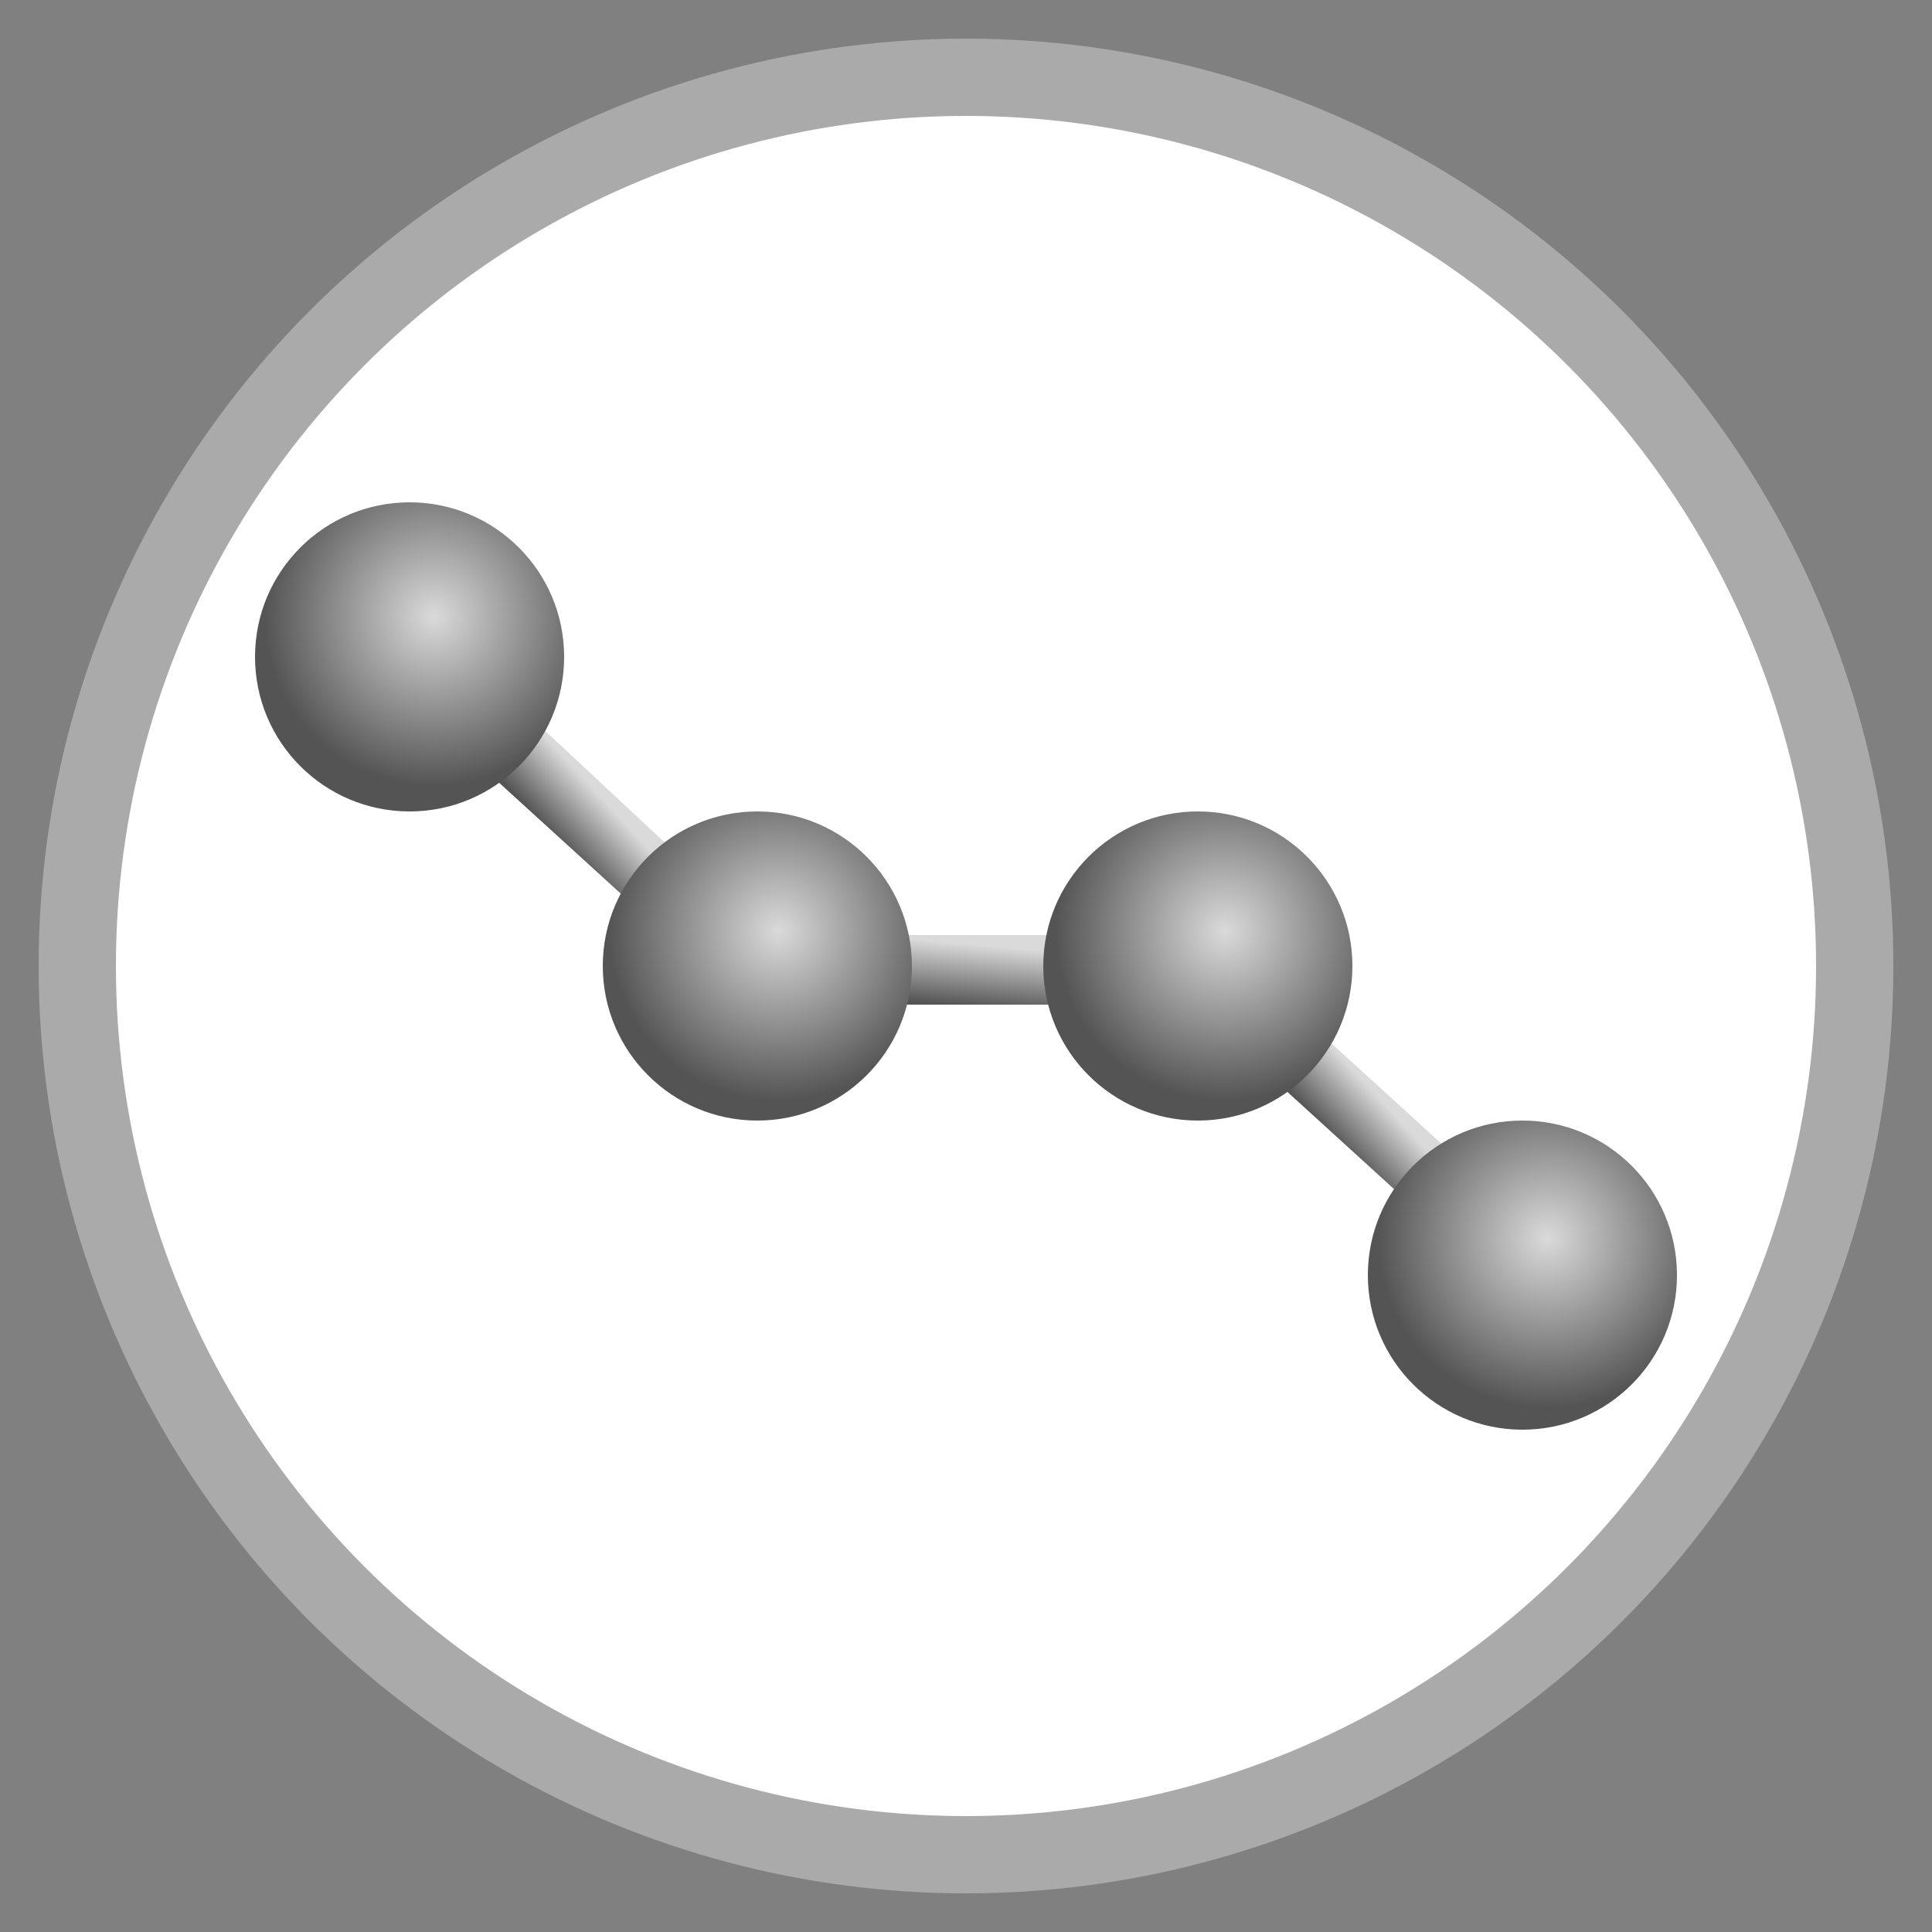
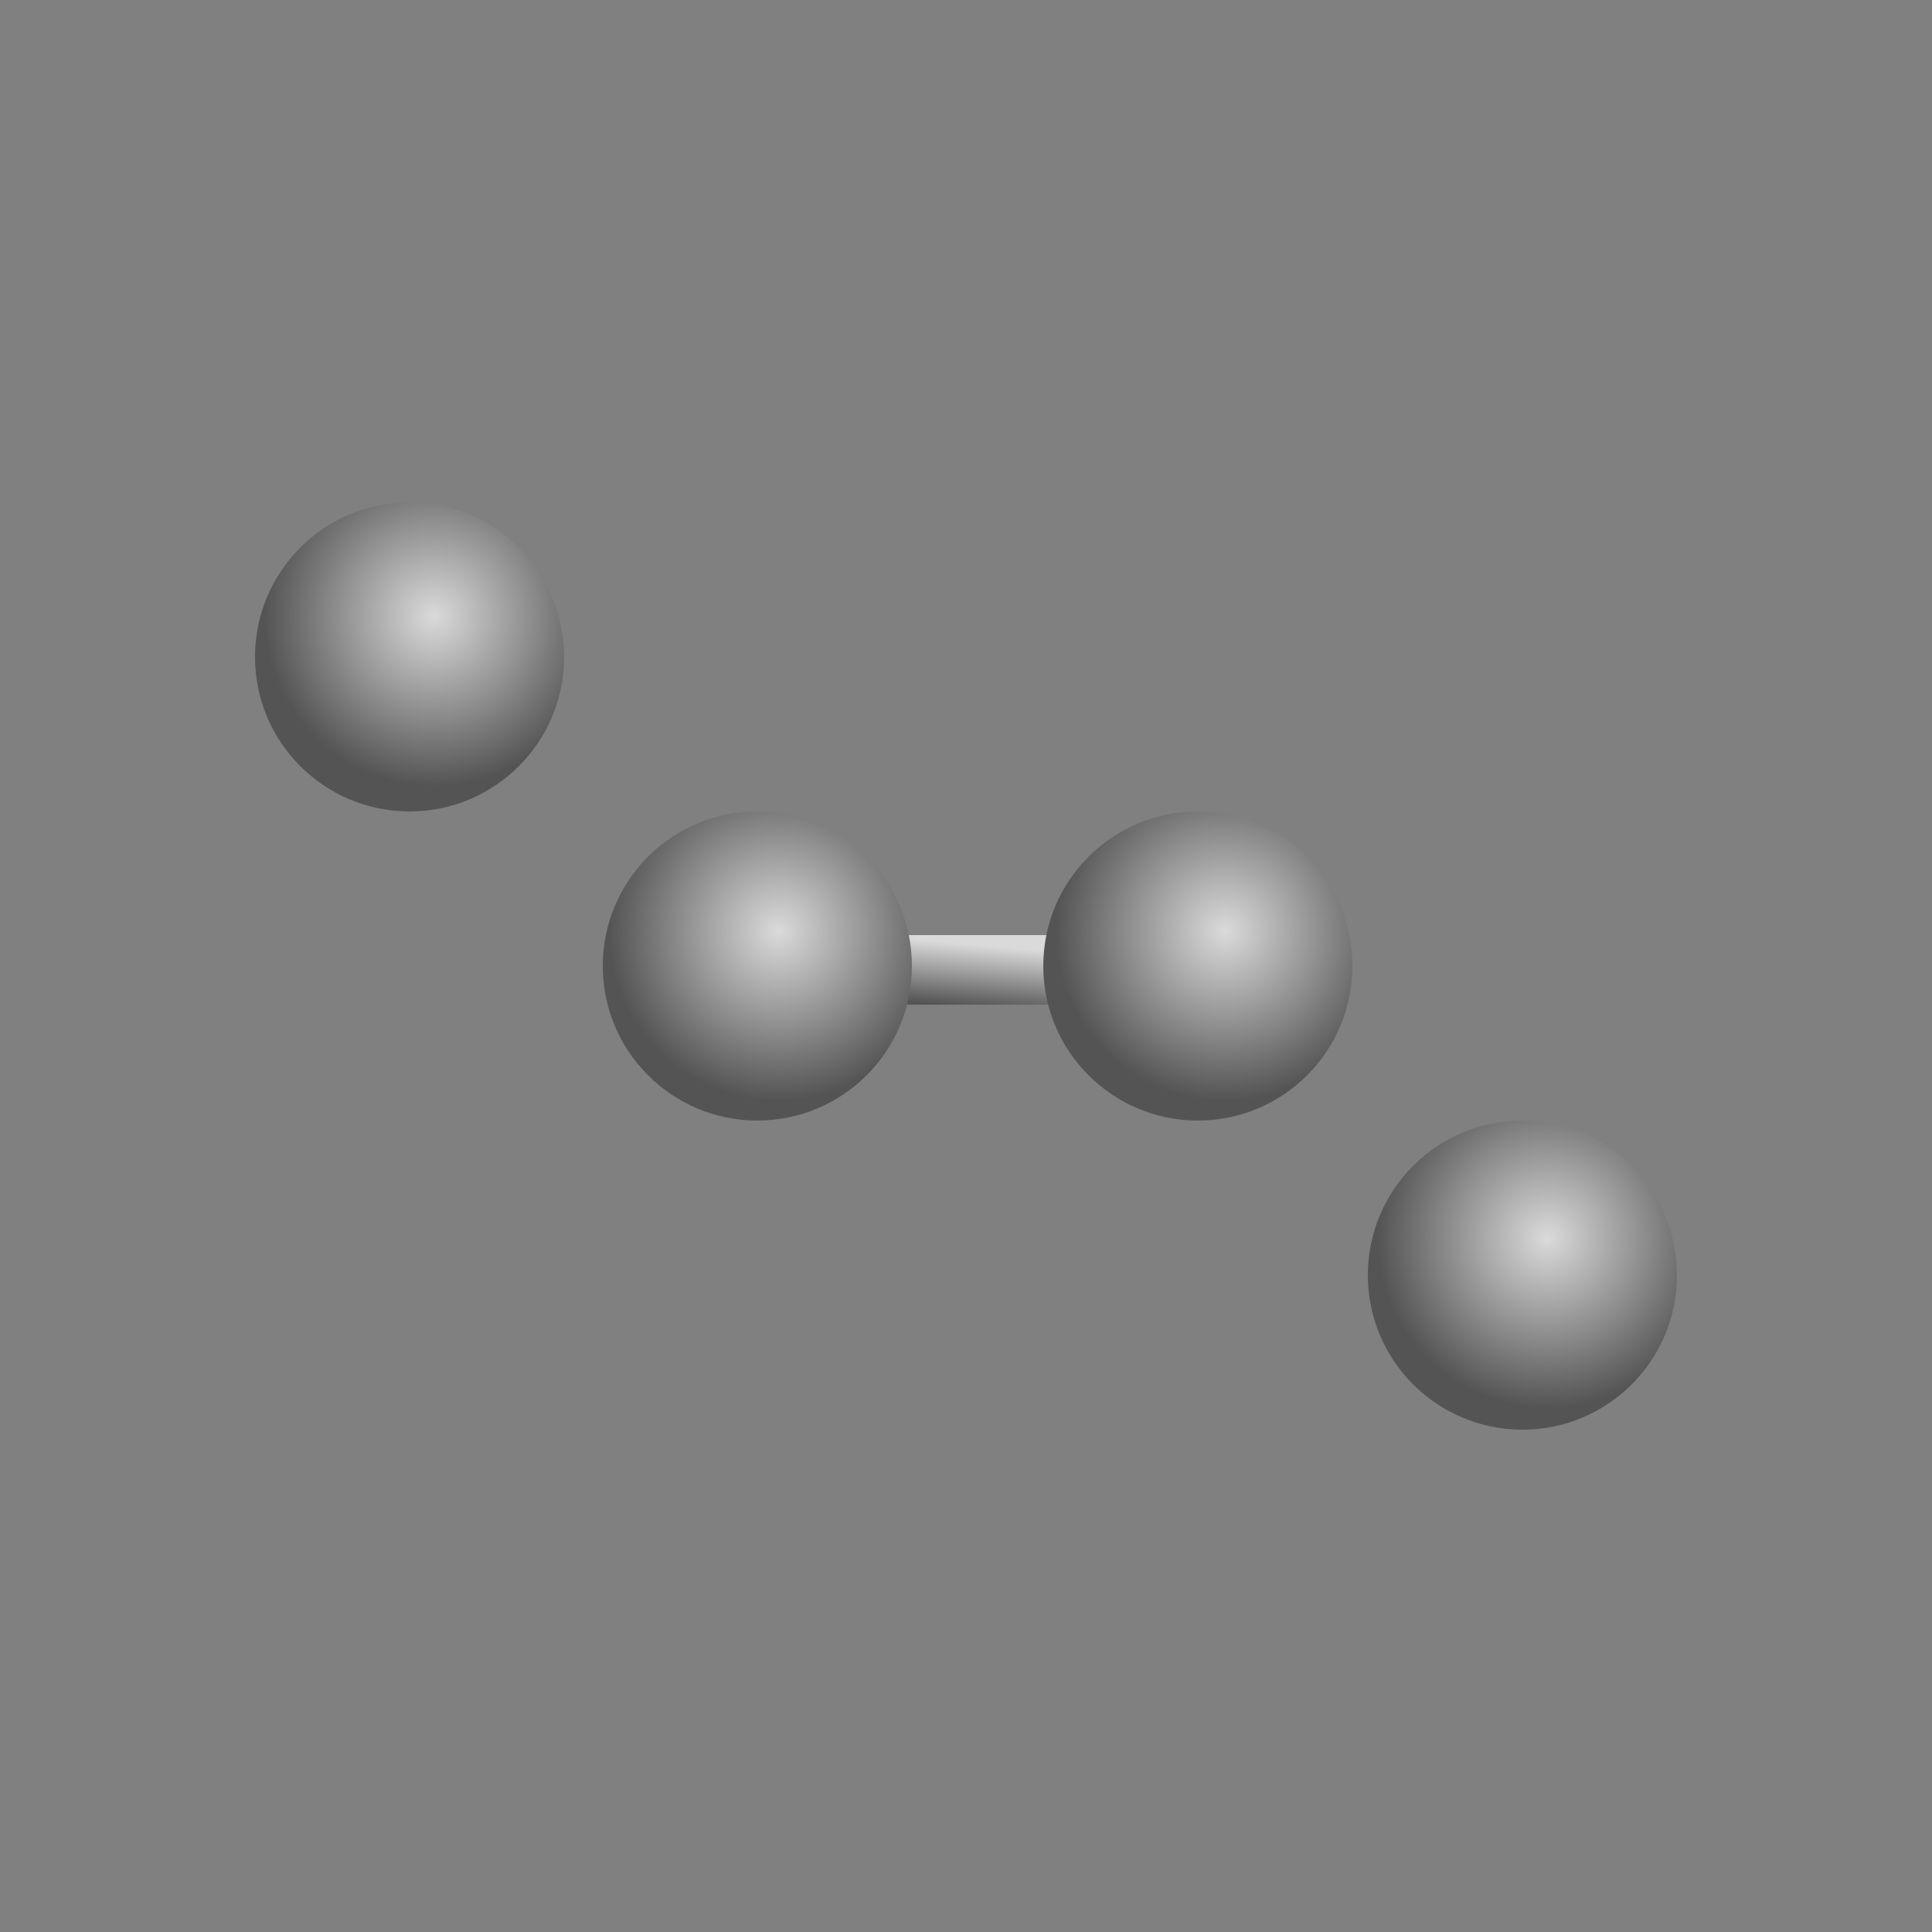
<svg xmlns="http://www.w3.org/2000/svg" version="1.1" id="Layer_1" x="0px" y="0px" viewBox="0 0 25 25" style="enable-background:new 0 0 25 25;" xml:space="preserve">
  <rect x="0" y="0" width="25" height="25" fill="#808080" stroke="none" />
  <style type="text/css">
	.st0{fill:#FFFFFF;stroke:#AAAAAA;stroke-miterlimit:10;}
	.st1{fill:url(#SVGID_1_);}
	.st2{fill:url(#SVGID_2_);}
	.st3{fill:url(#SVGID_3_);}
	.st4{fill:url(#SVGID_4_);}
	.st5{fill:url(#SVGID_5_);}
	.st6{fill:url(#SVGID_6_);}
	.st7{fill:url(#SVGID_7_);}
</style>
  <title>terminal</title>
  <desc>Created with Sketch.</desc>
-   <circle class="st0" cx="12.5" cy="12.5" r="11.5" />
  <g>
    <linearGradient id="SVGID_1_" gradientUnits="userSpaceOnUse" x1="7.758" y1="10.417" x2="7.206" y2="11.006" gradientTransform="matrix(0.997 7.486750e-02 -7.486750e-02 0.997 0.812 -0.669)">
      <stop offset="0" style="stop-color:#DADADA" />
      <stop offset="1" style="stop-color:#545454" />
    </linearGradient>
-     <polygon class="st1" points="10.1,12.3 9.5,12.9 5,8.8 5.6,8.1  " />
    <radialGradient id="SVGID_2_" cx="5.614" cy="7.977" r="2.197" gradientUnits="userSpaceOnUse">
      <stop offset="0" style="stop-color:#DADADA" />
      <stop offset="1" style="stop-color:#545454" />
    </radialGradient>
    <circle class="st2" cx="5.3" cy="8.5" r="2" />
    <linearGradient id="SVGID_3_" gradientUnits="userSpaceOnUse" x1="14.347" y1="9.688" x2="13.794" y2="10.278" gradientTransform="matrix(0.787 -0.617 0.617 0.787 -4.636 13.454)">
      <stop offset="0" style="stop-color:#DADADA" />
      <stop offset="1" style="stop-color:#545454" />
    </linearGradient>
    <polygon class="st3" points="15.7,12.1 15.7,13 9.5,13 9.5,12.1  " />
    <radialGradient id="SVGID_4_" cx="10.072" cy="12.047" r="2.197" gradientUnits="userSpaceOnUse">
      <stop offset="0" style="stop-color:#DADADA" />
      <stop offset="1" style="stop-color:#545454" />
    </radialGradient>
    <circle class="st4" cx="9.8" cy="12.5" r="2" />
    <linearGradient id="SVGID_5_" gradientUnits="userSpaceOnUse" x1="18.239" y1="13.686" x2="17.686" y2="14.275" gradientTransform="matrix(0.997 7.486750e-02 -7.486750e-02 0.997 0.812 -0.669)">
      <stop offset="0" style="stop-color:#DADADA" />
      <stop offset="1" style="stop-color:#545454" />
    </linearGradient>
-     <polygon class="st5" points="20.3,16.3 19.7,16.9 15.2,12.8 15.8,12.2  " />
    <radialGradient id="SVGID_6_" cx="15.849" cy="12.047" r="2.197" gradientUnits="userSpaceOnUse">
      <stop offset="0" style="stop-color:#DADADA" />
      <stop offset="1" style="stop-color:#545454" />
    </radialGradient>
    <circle class="st6" cx="15.5" cy="12.5" r="2" />
    <radialGradient id="SVGID_7_" cx="20.019" cy="16.025" r="2.197" gradientUnits="userSpaceOnUse">
      <stop offset="0" style="stop-color:#DADADA" />
      <stop offset="1" style="stop-color:#545454" />
    </radialGradient>
    <circle class="st7" cx="19.7" cy="16.5" r="2" />
  </g>
</svg>